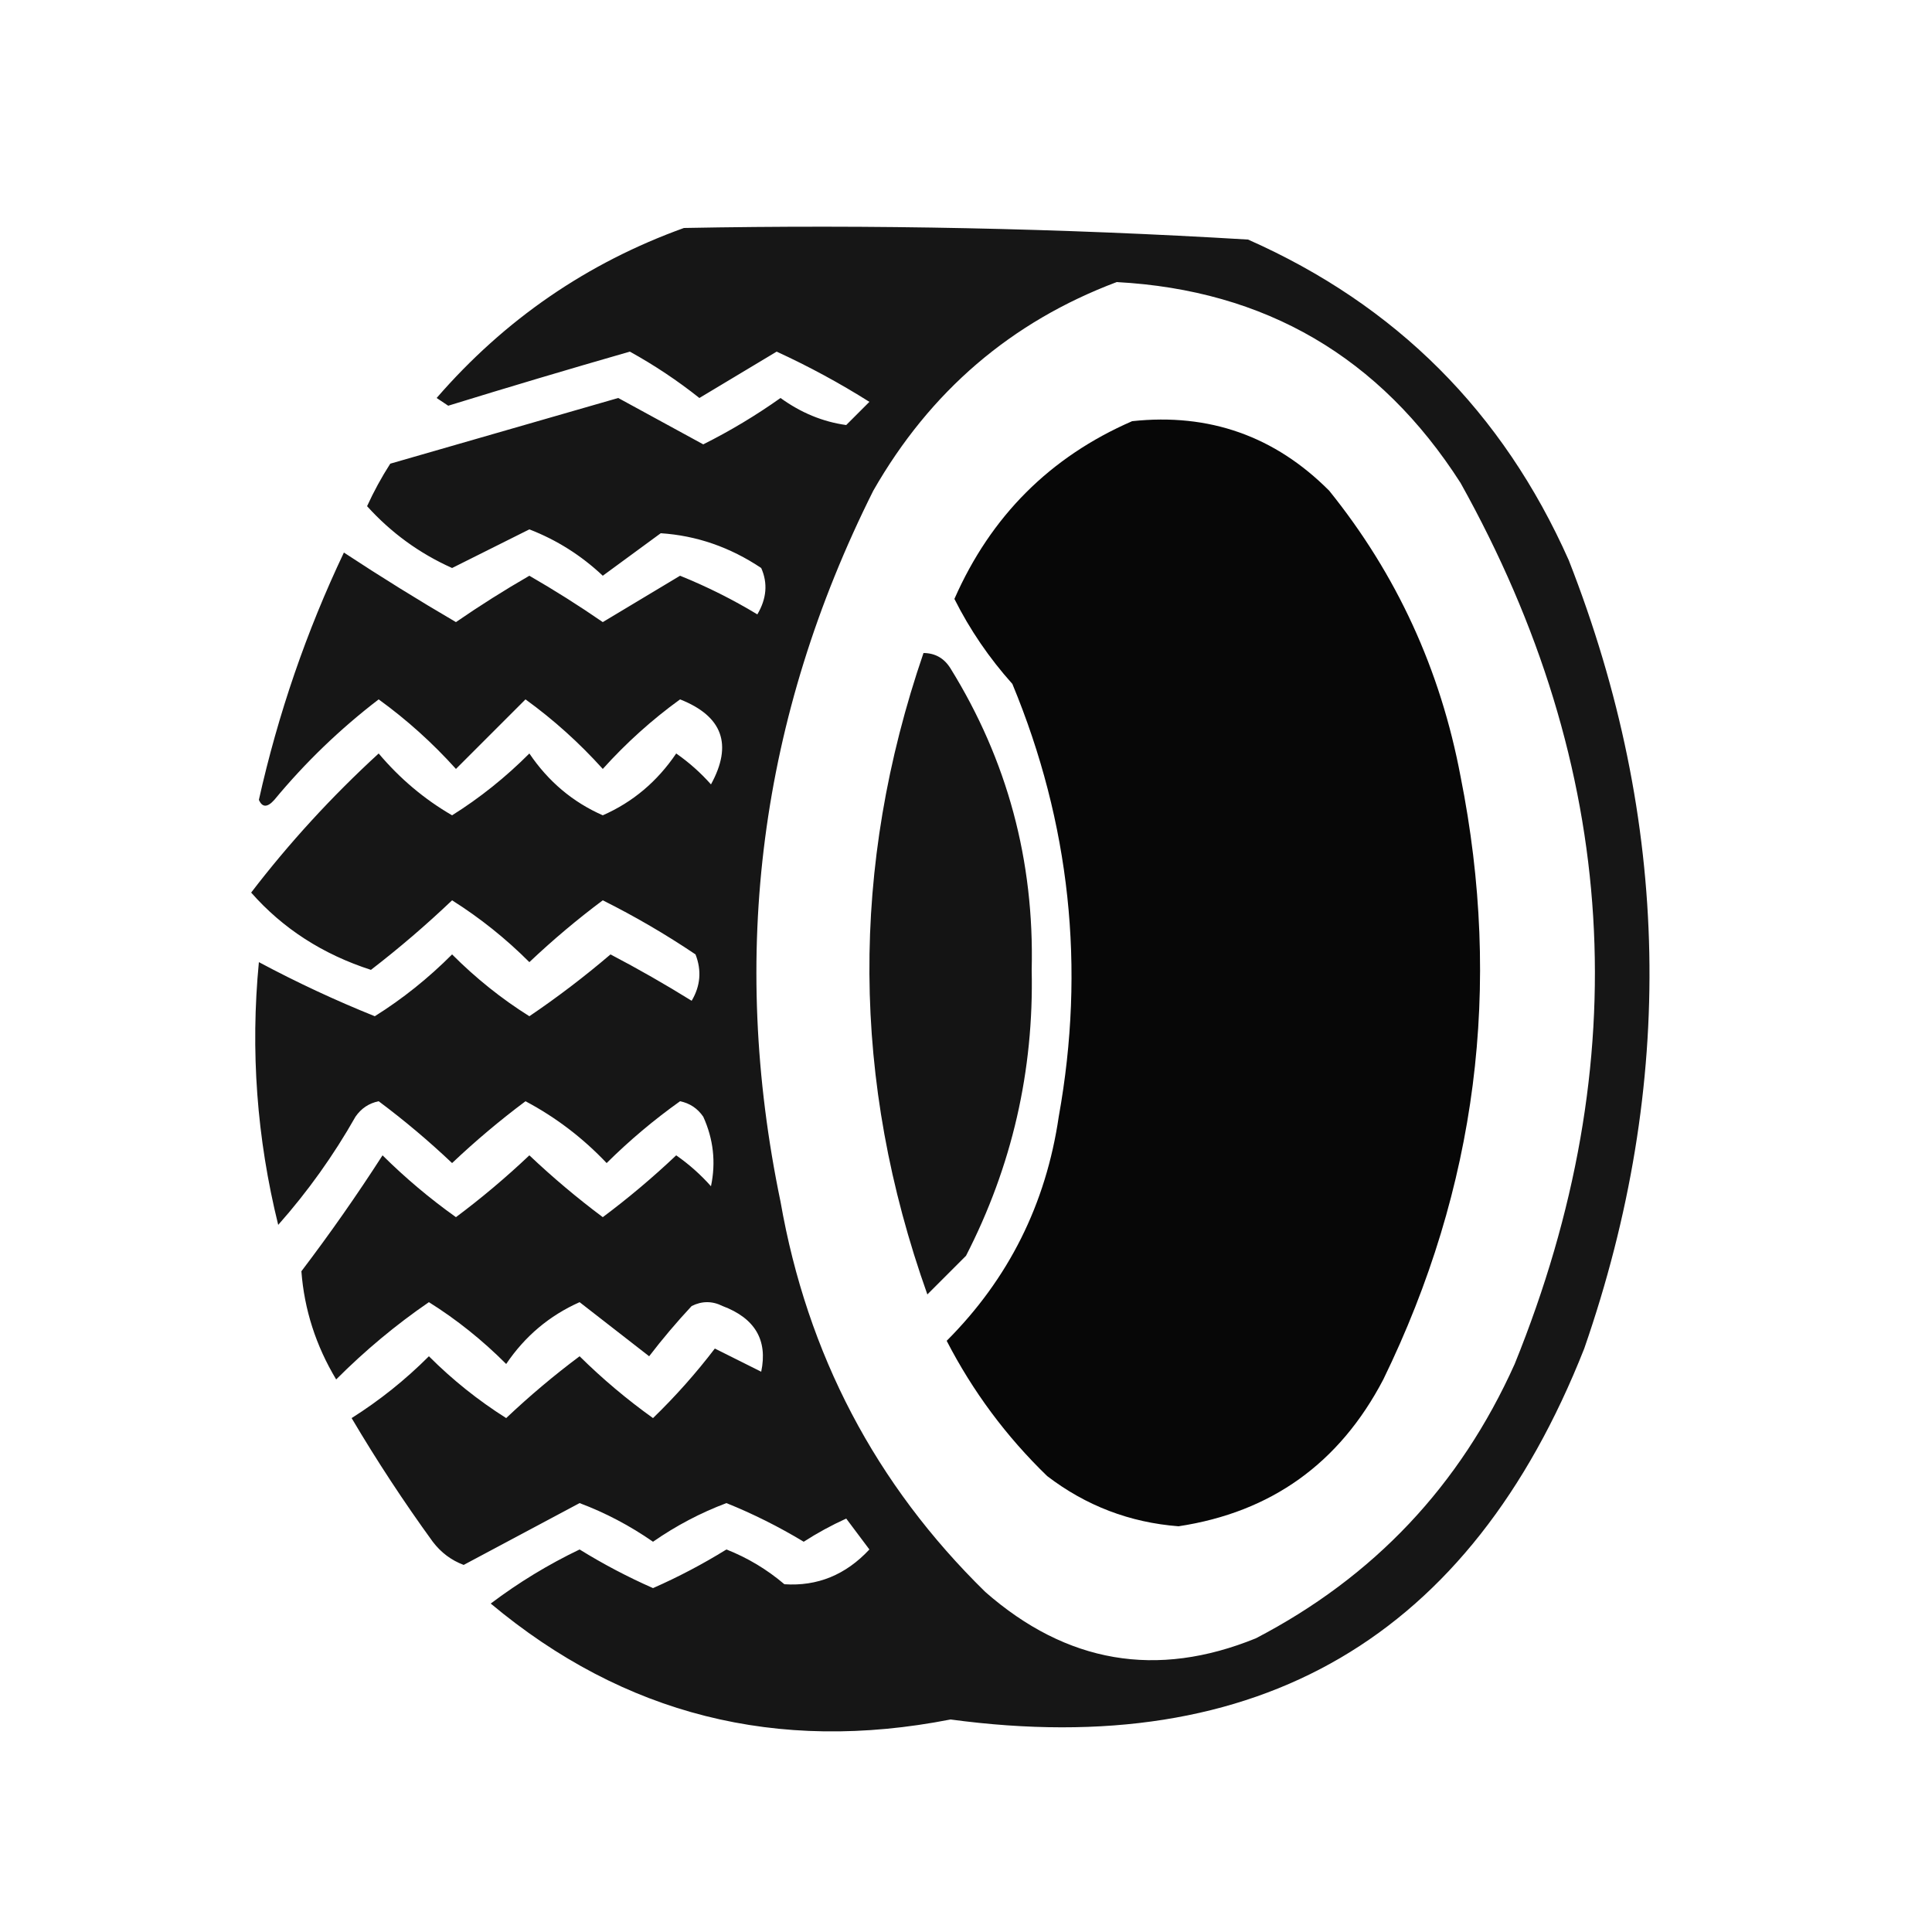
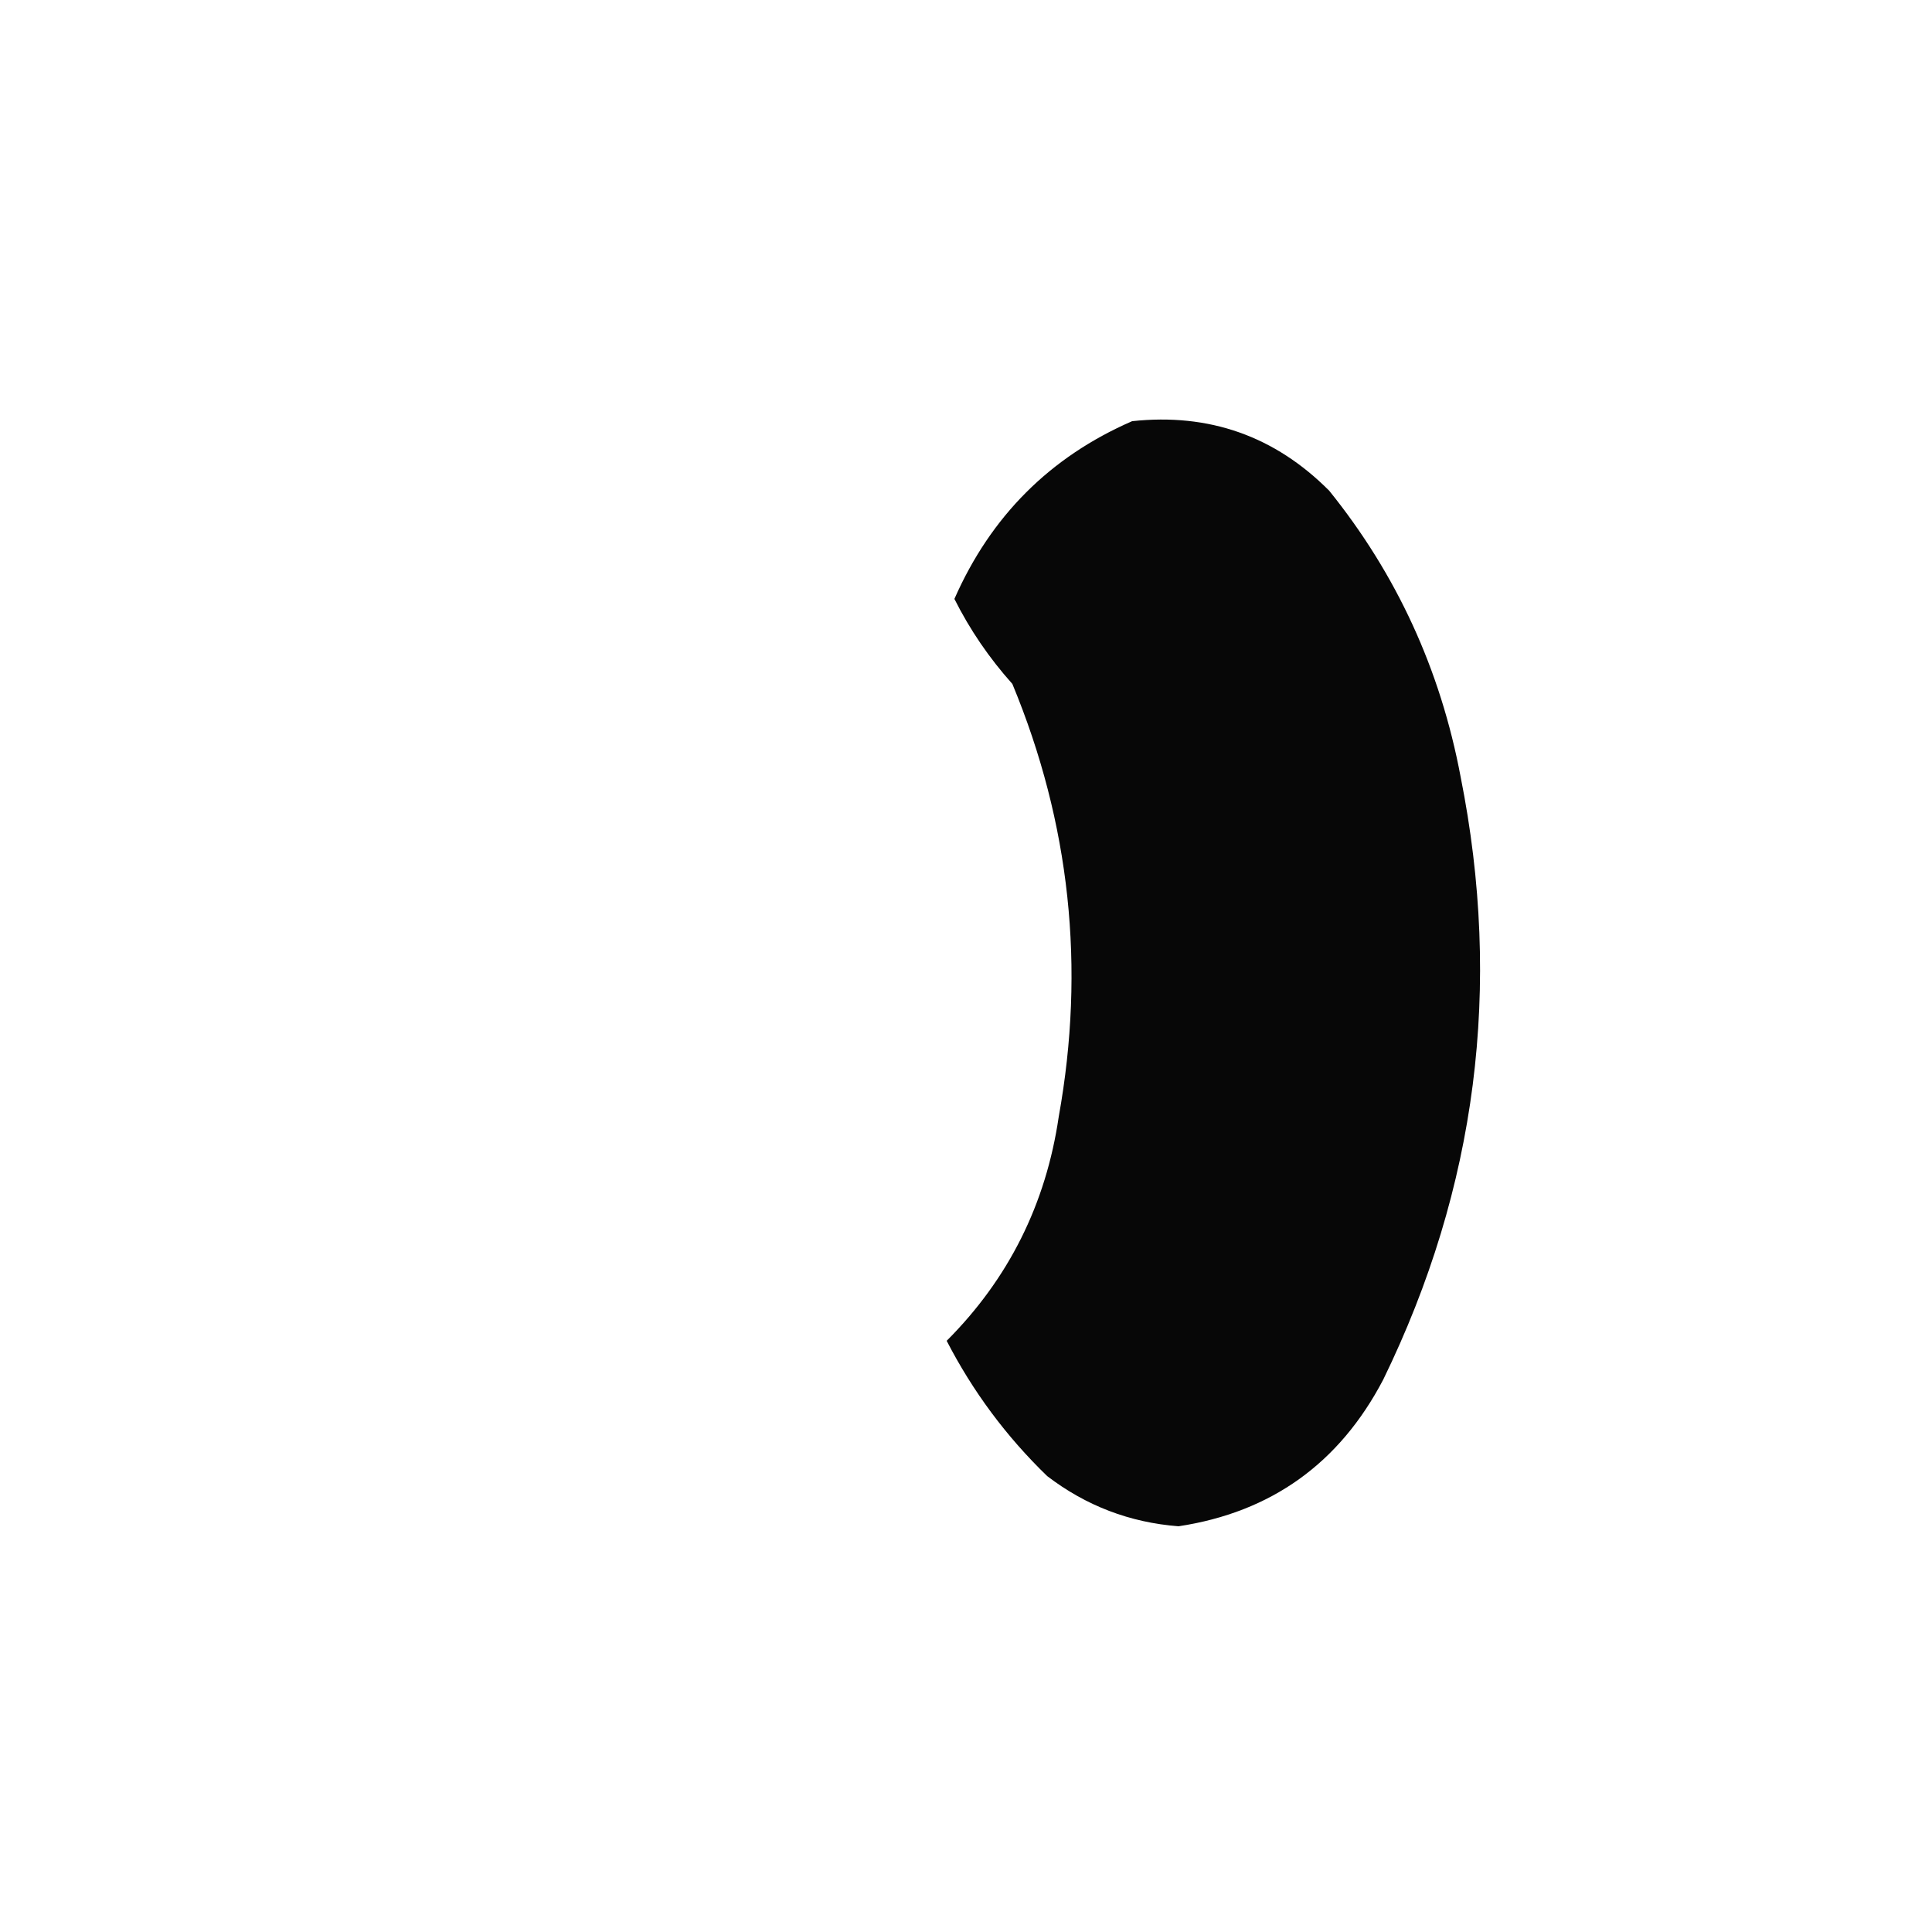
<svg xmlns="http://www.w3.org/2000/svg" width="250px" height="250px" style="shape-rendering:geometricPrecision; text-rendering:geometricPrecision; image-rendering:optimizeQuality; fill-rule:evenodd; clip-rule:evenodd">
  <g>
-     <path style="opacity:0.914" fill="#000000" d="M 88.5,29.5 C 112.885,29.039 137.219,29.539 161.5,31C 180.641,39.474 194.475,53.308 203,72.5C 216.224,106.245 216.891,140.245 205,174.5C 190.246,211.88 162.913,227.88 123,222.5C 100.554,226.898 80.721,221.898 63.5,207.5C 67.1,204.783 70.933,202.45 75,200.5C 78.055,202.391 81.222,204.057 84.5,205.5C 87.778,204.057 90.945,202.391 94,200.5C 96.752,201.586 99.252,203.086 101.5,205C 105.773,205.284 109.439,203.784 112.5,200.5C 111.5,199.167 110.5,197.833 109.5,196.5C 107.571,197.38 105.737,198.38 104,199.5C 100.778,197.556 97.445,195.889 94,194.5C 90.656,195.756 87.49,197.423 84.5,199.5C 81.51,197.423 78.344,195.756 75,194.5C 70.044,197.146 65.044,199.813 60,202.5C 58.395,201.899 57.062,200.899 56,199.5C 52.251,194.338 48.751,189.004 45.5,183.5C 49.122,181.213 52.455,178.547 55.5,175.5C 58.545,178.547 61.878,181.213 65.5,183.5C 68.531,180.632 71.698,177.965 75,175.5C 77.959,178.422 81.125,181.088 84.5,183.5C 87.401,180.688 90.068,177.688 92.5,174.5C 94.5,175.5 96.5,176.5 98.5,177.5C 99.362,173.409 97.695,170.576 93.5,169C 92.167,168.333 90.833,168.333 89.5,169C 87.54,171.106 85.706,173.273 84,175.5C 81,173.167 78,170.833 75,168.5C 71.088,170.243 67.921,172.91 65.5,176.5C 62.429,173.421 59.096,170.754 55.5,168.5C 51.234,171.425 47.234,174.758 43.5,178.5C 40.873,174.121 39.373,169.454 39,164.5C 42.695,159.638 46.195,154.638 49.5,149.5C 52.461,152.434 55.627,155.1 59,157.5C 62.302,155.035 65.469,152.368 68.5,149.5C 71.531,152.368 74.698,155.035 78,157.5C 81.302,155.035 84.469,152.368 87.5,149.5C 89.149,150.648 90.649,151.981 92,153.5C 92.652,150.406 92.319,147.406 91,144.5C 90.261,143.426 89.261,142.759 88,142.5C 84.627,144.9 81.46,147.566 78.5,150.5C 75.415,147.244 71.915,144.577 68,142.5C 64.698,144.965 61.532,147.632 58.5,150.5C 55.468,147.632 52.302,144.965 49,142.5C 47.739,142.759 46.739,143.426 46,144.5C 43.157,149.519 39.824,154.186 36,158.5C 33.227,147.275 32.394,135.942 33.5,124.5C 38.416,127.126 43.416,129.459 48.5,131.5C 52.096,129.246 55.429,126.579 58.5,123.5C 61.571,126.579 64.904,129.246 68.5,131.5C 72.128,129.044 75.628,126.377 79,123.5C 82.565,125.367 86.065,127.367 89.5,129.5C 90.641,127.579 90.808,125.579 90,123.5C 86.148,120.907 82.148,118.574 78,116.5C 74.698,118.965 71.531,121.632 68.5,124.5C 65.455,121.453 62.122,118.787 58.5,116.5C 55.136,119.701 51.636,122.701 48,125.5C 41.764,123.487 36.597,120.154 32.5,115.5C 37.417,109.078 42.917,103.078 49,97.5C 51.754,100.762 54.921,103.429 58.5,105.5C 62.096,103.246 65.429,100.579 68.5,97.5C 70.954,101.129 74.12,103.796 78,105.5C 81.88,103.796 85.046,101.129 87.5,97.5C 89.149,98.648 90.649,99.981 92,101.5C 94.834,96.335 93.5,92.668 88,90.5C 84.368,93.13 81.035,96.13 78,99.5C 74.965,96.13 71.632,93.13 68,90.5C 65,93.5 62,96.5 59,99.5C 55.965,96.13 52.632,93.13 49,90.5C 44.018,94.315 39.518,98.648 35.5,103.5C 34.604,104.506 33.938,104.506 33.5,103.5C 35.981,92.389 39.648,81.723 44.5,71.5C 49.249,74.625 54.083,77.625 59,80.5C 62.082,78.375 65.249,76.375 68.5,74.5C 71.751,76.375 74.918,78.375 78,80.5C 81.344,78.484 84.677,76.484 88,74.5C 91.473,75.903 94.806,77.57 98,79.5C 99.205,77.466 99.372,75.466 98.5,73.5C 94.47,70.804 90.137,69.304 85.5,69C 83,70.833 80.5,72.667 78,74.5C 75.21,71.871 72.043,69.871 68.5,68.5C 65.167,70.167 61.833,71.833 58.5,73.5C 54.275,71.609 50.608,68.942 47.5,65.5C 48.373,63.587 49.373,61.753 50.5,60C 60.333,57.167 70.167,54.333 80,51.5C 83.667,53.5 87.333,55.5 91,57.5C 94.483,55.758 97.816,53.758 101,51.5C 103.645,53.415 106.479,54.582 109.5,55C 110.5,54 111.5,53 112.5,52C 108.66,49.579 104.66,47.413 100.5,45.5C 97.167,47.5 93.833,49.5 90.5,51.5C 87.672,49.252 84.672,47.252 81.5,45.5C 73.65,47.755 65.816,50.088 58,52.5C 57.5,52.167 57,51.833 56.5,51.5C 65.303,41.348 75.97,34.015 88.5,29.5 Z M 144.5,36.5 C 163.741,37.54 178.574,46.206 189,62.5C 209.542,99.327 211.875,137.327 196,176.5C 188.945,192.221 177.779,204.055 162.5,212C 149.679,217.217 138.013,215.217 127.5,206C 113.293,192.089 104.459,175.256 101,155.5C 94.337,123.471 98.337,92.804 113,63.5C 120.35,50.637 130.85,41.637 144.5,36.5 Z" />
-   </g>
+     </g>
  <g>
    <path style="opacity:0.972" fill="#000000" d="M 146.5,54.5 C 156.462,53.431 164.962,56.431 172,63.5C 180.731,74.33 186.397,86.663 189,100.5C 194.426,127.677 191.092,153.677 179,178.5C 173.329,189.35 164.496,195.683 152.5,197.5C 146.189,197.011 140.522,194.844 135.5,191C 130.203,185.872 125.87,180.038 122.5,173.5C 130.506,165.487 135.34,155.82 137,144.5C 140.476,125.201 138.476,106.534 131,88.5C 127.992,85.141 125.492,81.474 123.5,77.5C 128.212,66.788 135.879,59.121 146.5,54.5 Z" />
  </g>
  <g>
-     <path style="opacity:0.918" fill="#000000" d="M 119.5,84.5 C 121.017,84.511 122.184,85.177 123,86.5C 130.346,98.369 133.846,111.369 133.5,125.5C 133.786,138.571 130.953,150.905 125,162.5C 123.333,164.167 121.667,165.833 120,167.5C 110.17,139.877 110.003,112.21 119.5,84.5 Z" />
-   </g>
+     </g>
</svg>